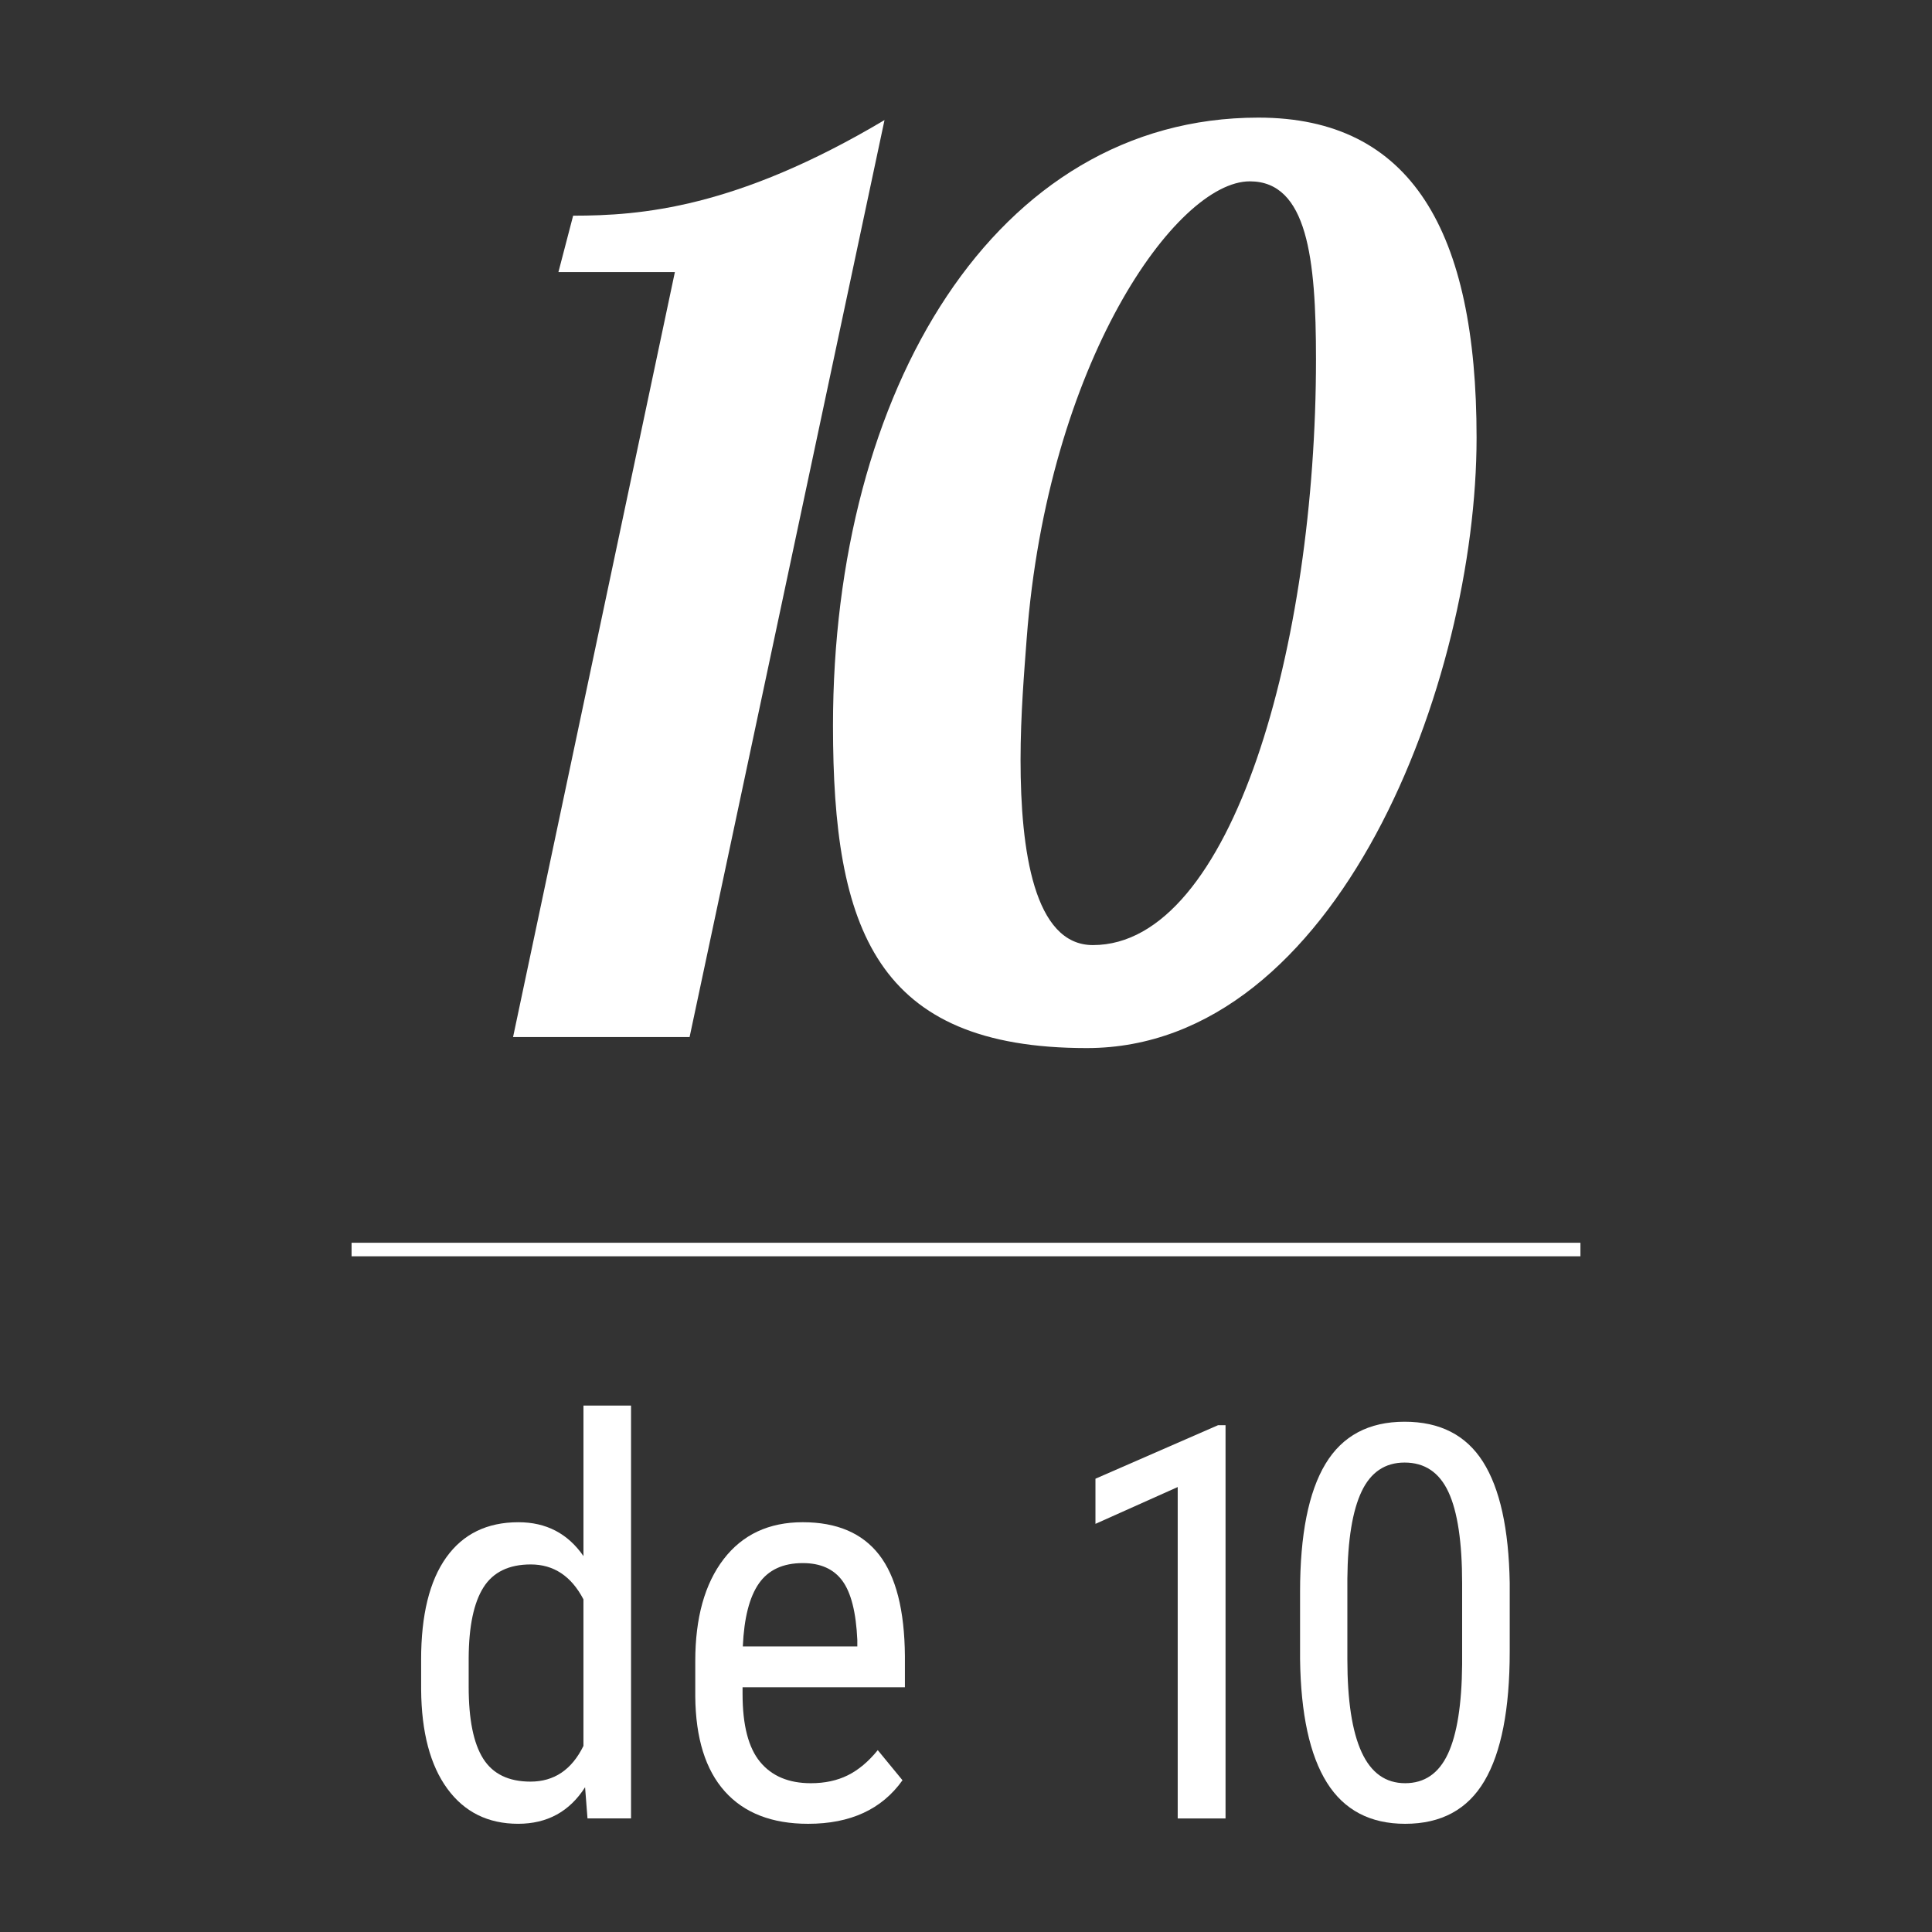
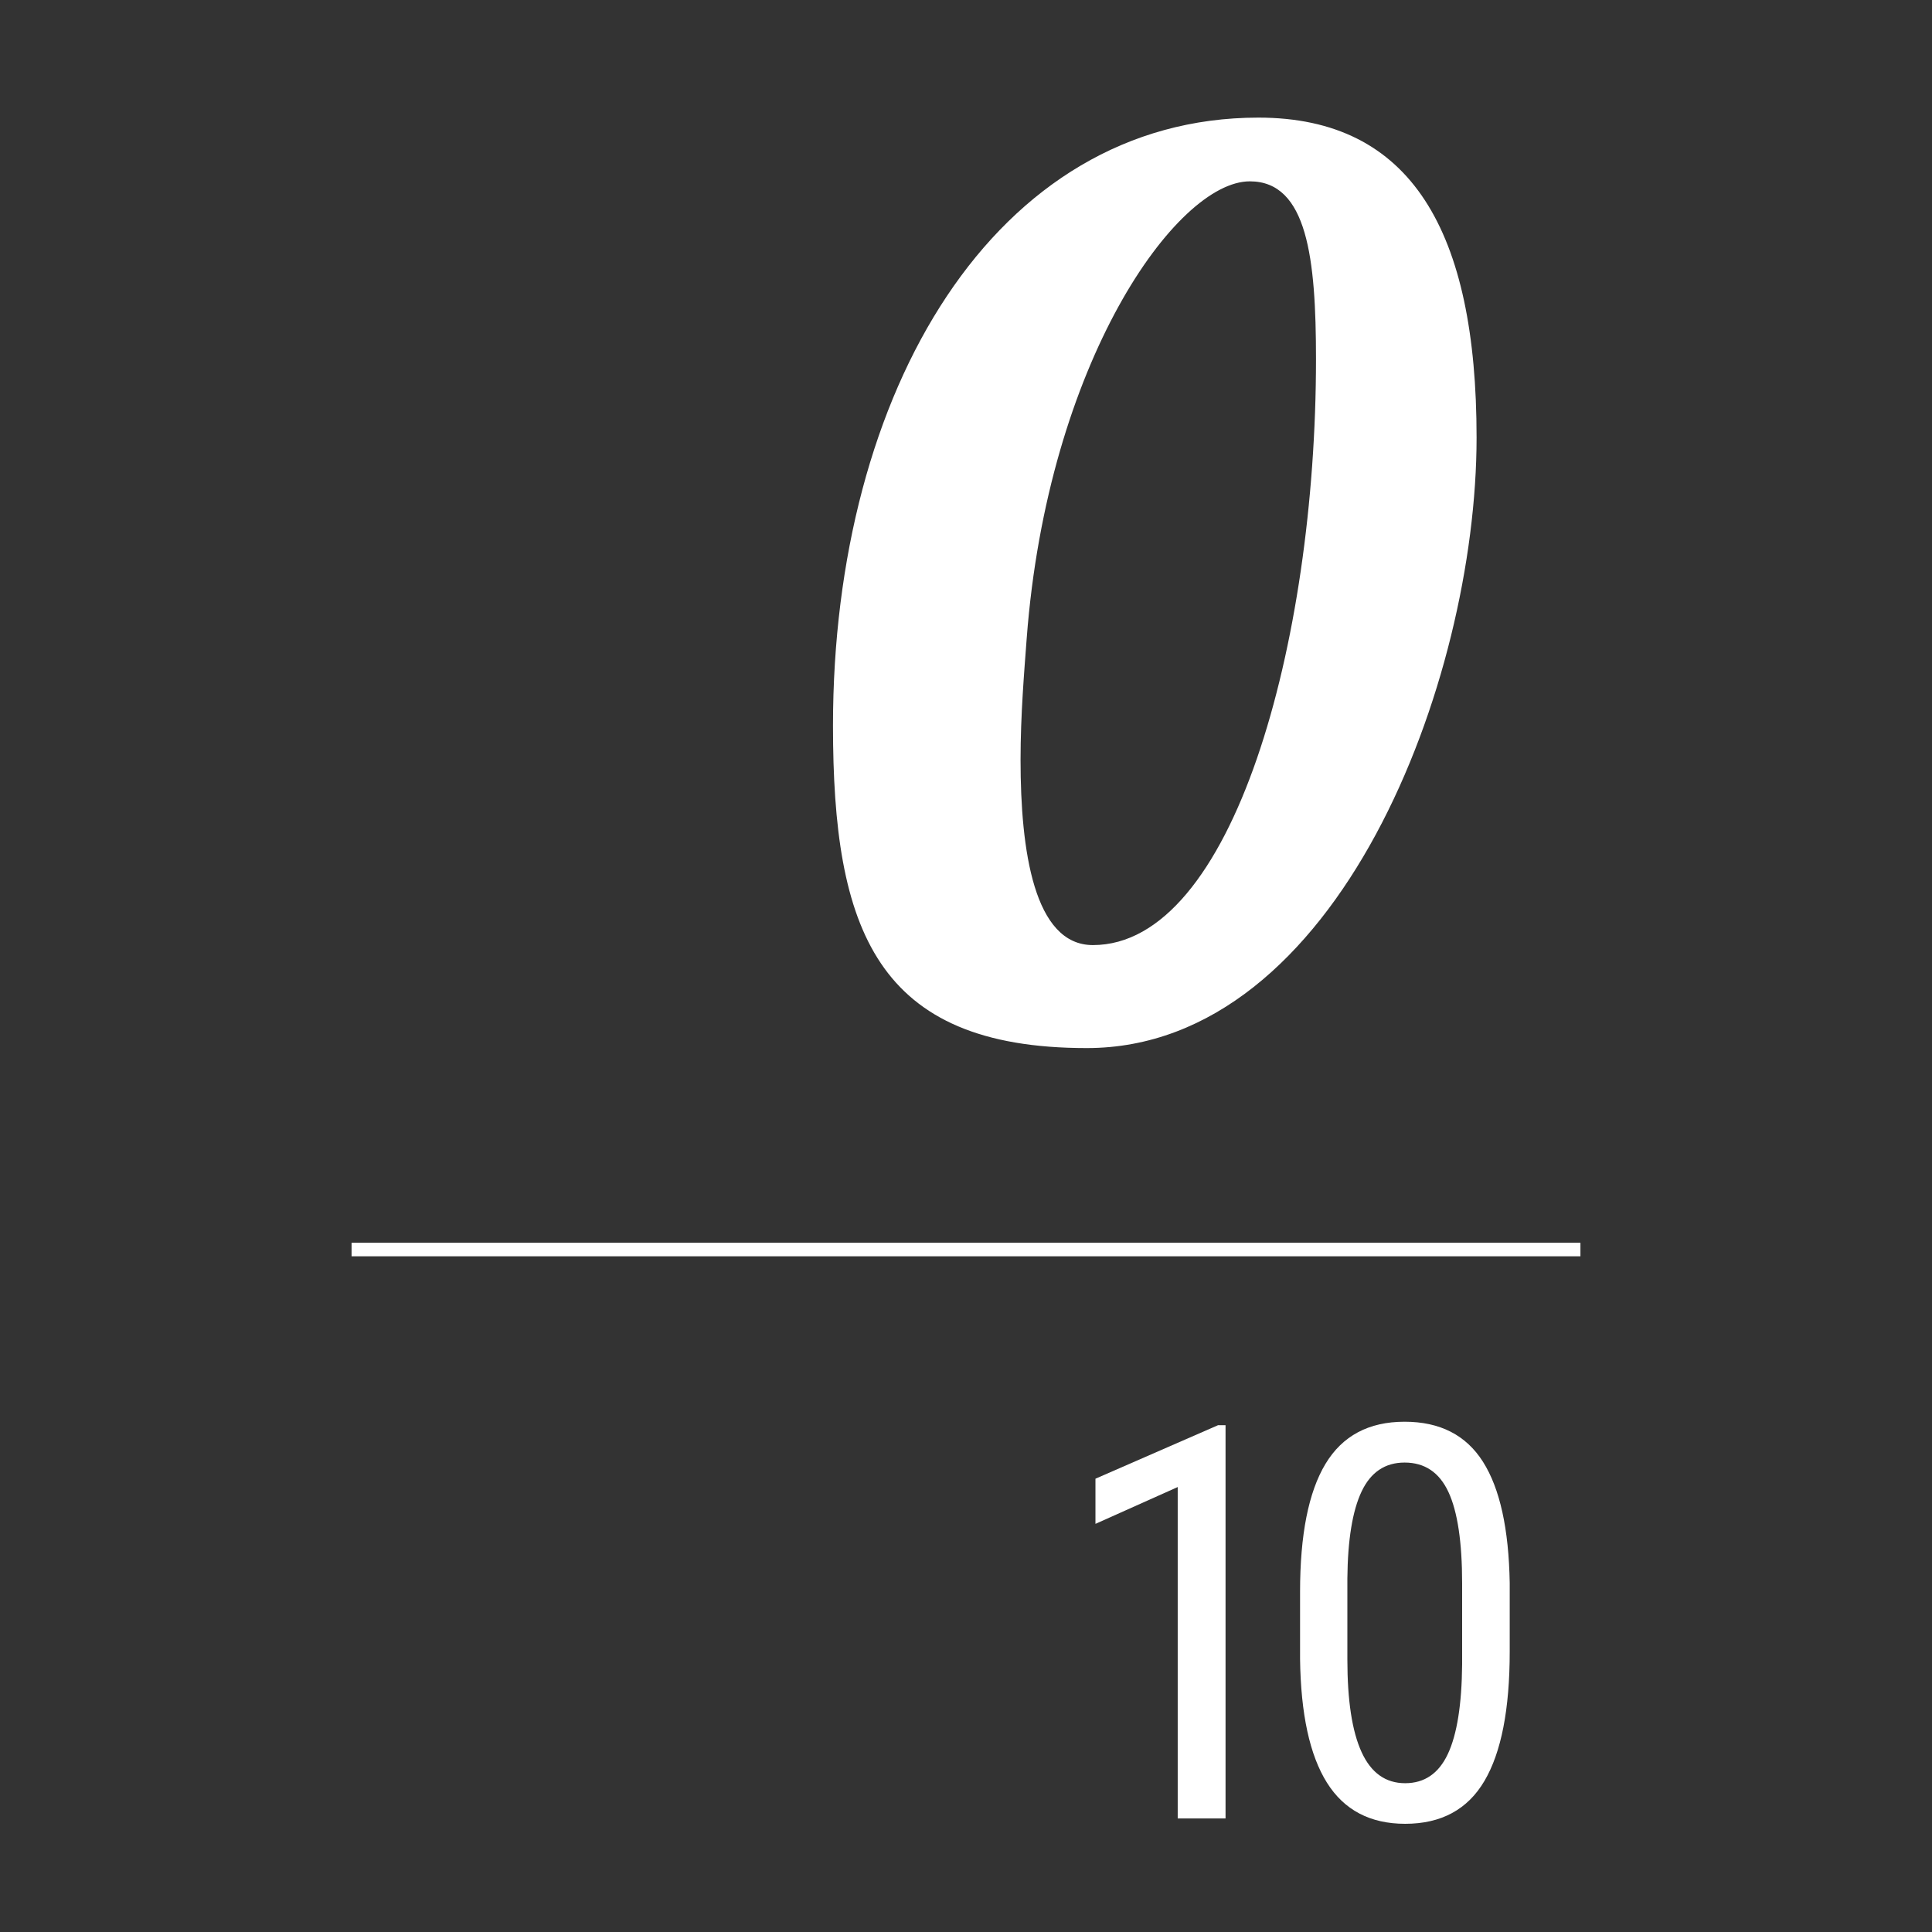
<svg xmlns="http://www.w3.org/2000/svg" version="1.1" id="Capa_1" x="0px" y="0px" width="144.67px" height="144.672px" viewBox="0 0 144.67 144.672" enable-background="new 0 0 144.67 144.672" xml:space="preserve">
  <rect x="0" y="0" width="144.67" height="144.672" fill="#333333" stroke="none" />
  <g>
    <g>
      <g>
        <g>
          <g>
            <g>
              <g>
-                 <path fill="#FFFFFF" d="M51.638,77.654H38.419l12.117-57.281h-8.721l1.102-4.223c5.049,0,12.209-0.551,23.316-7.16         L51.638,77.654z" />
                <path fill="#FFFFFF" d="M110.568,32.766c0,18.268-10.373,45.715-29.191,45.715c-15.789,0-19.002-8.904-19.002-24.143         c0-25.061,12.117-45.531,31.854-45.531C105.703,8.807,110.568,17.344,110.568,32.766z M76.42,56.908         c0,6.793,1.01,13.861,5.416,13.861c10.465,0,16.707-22.582,16.707-43.879c0-7.527-0.643-13.311-4.957-13.311         c-5.508,0-15.146,13.586-16.707,34.24C76.695,50.299,76.42,53.512,76.42,56.908z" />
              </g>
            </g>
            <g>
-               <path fill="#FFFFFF" d="M31.533,124.291c0-3.354,0.627-5.91,1.882-7.668c1.255-1.757,3.056-2.637,5.404-2.637        c2.08,0,3.703,0.846,4.871,2.536v-11.271h3.562v30.914h-3.26l-0.181-2.335c-1.167,1.825-2.838,2.737-5.011,2.737        c-2.254,0-4.022-0.875-5.303-2.626c-1.281-1.751-1.936-4.224-1.962-7.417V124.291z M35.095,126.312        c0,2.439,0.362,4.232,1.087,5.378c0.724,1.146,1.905,1.719,3.542,1.719c1.771,0,3.093-0.892,3.965-2.674V119.76        c-0.913-1.742-2.228-2.613-3.945-2.613c-1.637,0-2.818,0.573-3.542,1.719s-1.094,2.904-1.107,5.276V126.312z" />
-               <path fill="#FFFFFF" d="M60.515,136.568c-2.71,0-4.79-0.808-6.239-2.425c-1.449-1.617-2.187-3.988-2.214-7.115v-2.636        c0-3.247,0.708-5.793,2.123-7.639c1.416-1.845,3.391-2.768,5.927-2.768c2.549,0,4.455,0.812,5.716,2.436        c1.261,1.624,1.905,4.153,1.932,7.588v2.335H55.604v0.503c0,2.335,0.439,4.032,1.318,5.092c0.879,1.061,2.144,1.59,3.794,1.59        c1.047,0,1.969-0.197,2.768-0.594c0.798-0.396,1.546-1.022,2.244-1.882l1.852,2.254        C66.036,135.481,63.681,136.568,60.515,136.568z M60.112,117.046c-1.476,0-2.57,0.507-3.281,1.52        c-0.711,1.014-1.114,2.586-1.208,4.72h8.574v-0.483c-0.094-2.065-0.466-3.542-1.117-4.428        C62.43,117.488,61.441,117.046,60.112,117.046z" />
              <path fill="#FFFFFF" d="M91.771,136.166h-3.583v-24.815l-6.159,2.757v-3.381l9.178-4.006h0.563V136.166z" />
              <path fill="#FFFFFF" d="M113.049,123.668c0,4.32-0.631,7.551-1.892,9.69c-1.261,2.141-3.24,3.21-5.937,3.21        c-2.616,0-4.569-1.026-5.857-3.079s-1.959-5.139-2.013-9.258v-5.032c0-4.279,0.634-7.474,1.902-9.58        c1.268-2.106,3.243-3.159,5.927-3.159c2.643,0,4.599,0.999,5.867,2.998c1.268,2,1.935,5.025,2.003,9.077V123.668z         M109.486,118.575c0-3.099-0.342-5.384-1.026-6.853c-0.684-1.47-1.778-2.204-3.281-2.204c-1.463,0-2.536,0.722-3.22,2.164        c-0.684,1.442-1.04,3.619-1.067,6.53v6.038c0,3.087,0.355,5.404,1.067,6.954c0.711,1.55,1.798,2.324,3.26,2.324        c1.449,0,2.516-0.731,3.2-2.193c0.684-1.463,1.04-3.696,1.067-6.702V118.575z" />
            </g>
            <line fill="none" stroke="#FFFFFF" stroke-width="1.013" stroke-miterlimit="10" x1="26.326" y1="93.566" x2="118.344" y2="93.566" />
          </g>
        </g>
      </g>
    </g>
  </g>
</svg>